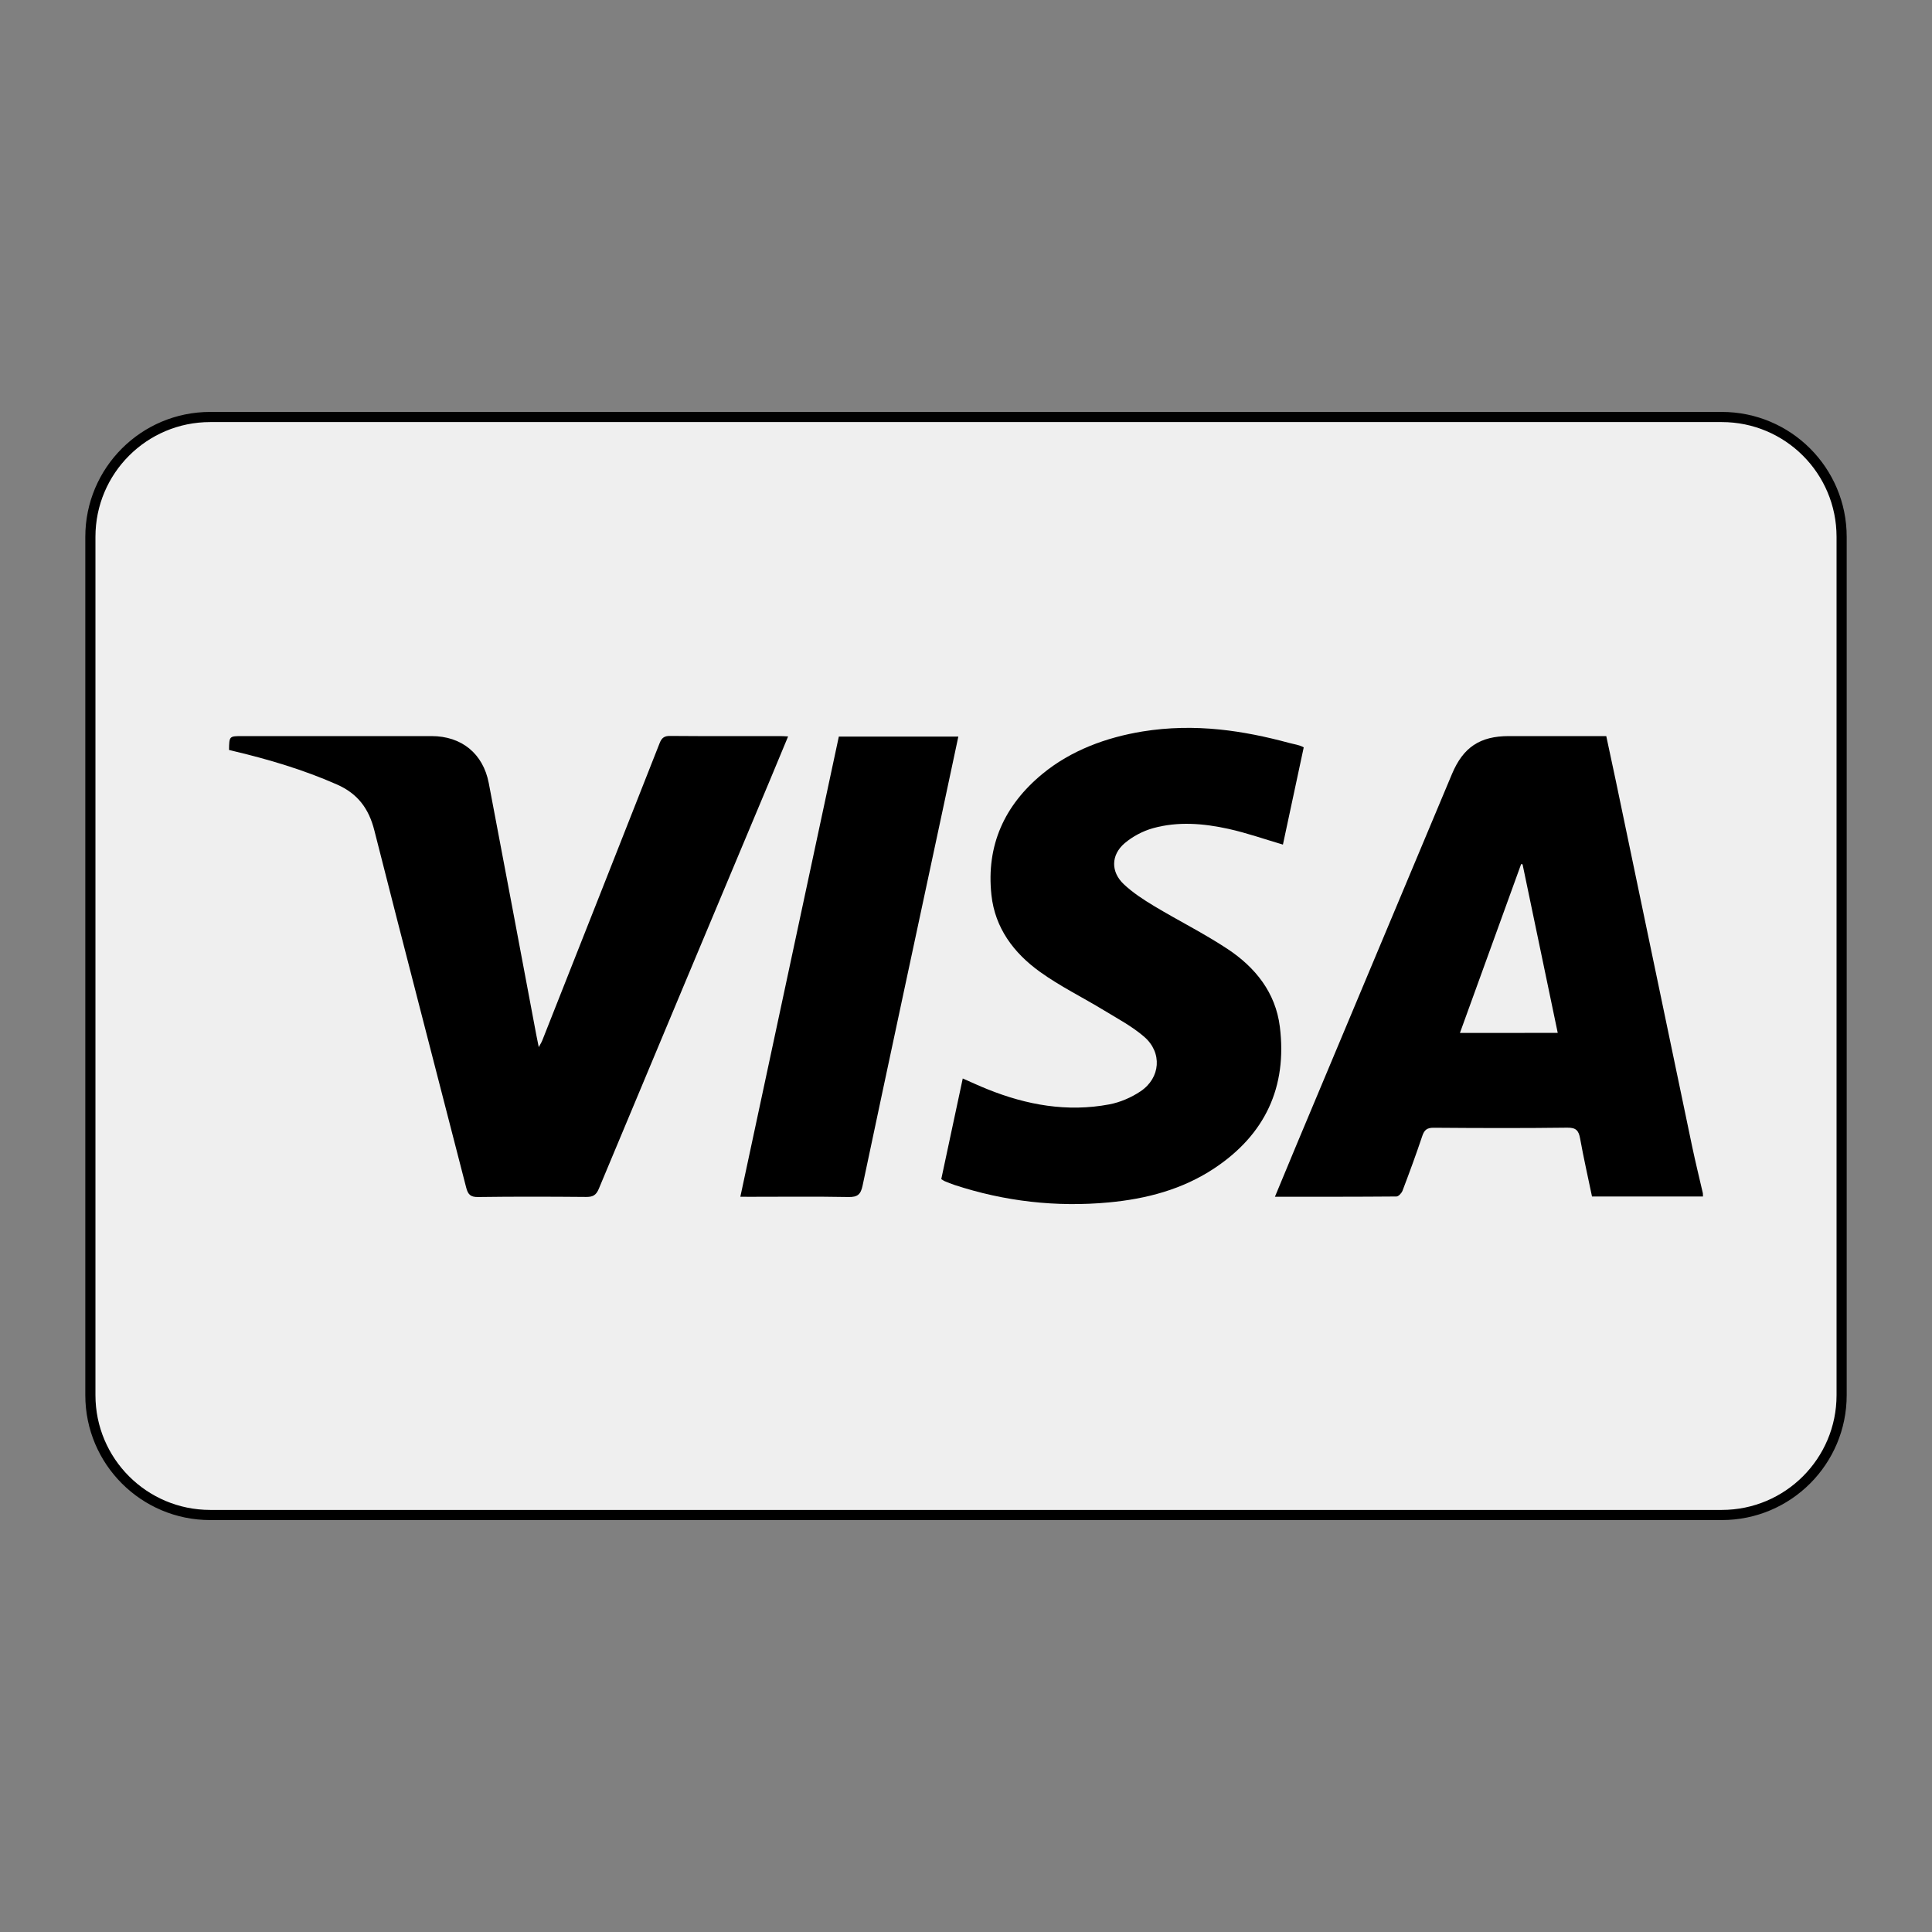
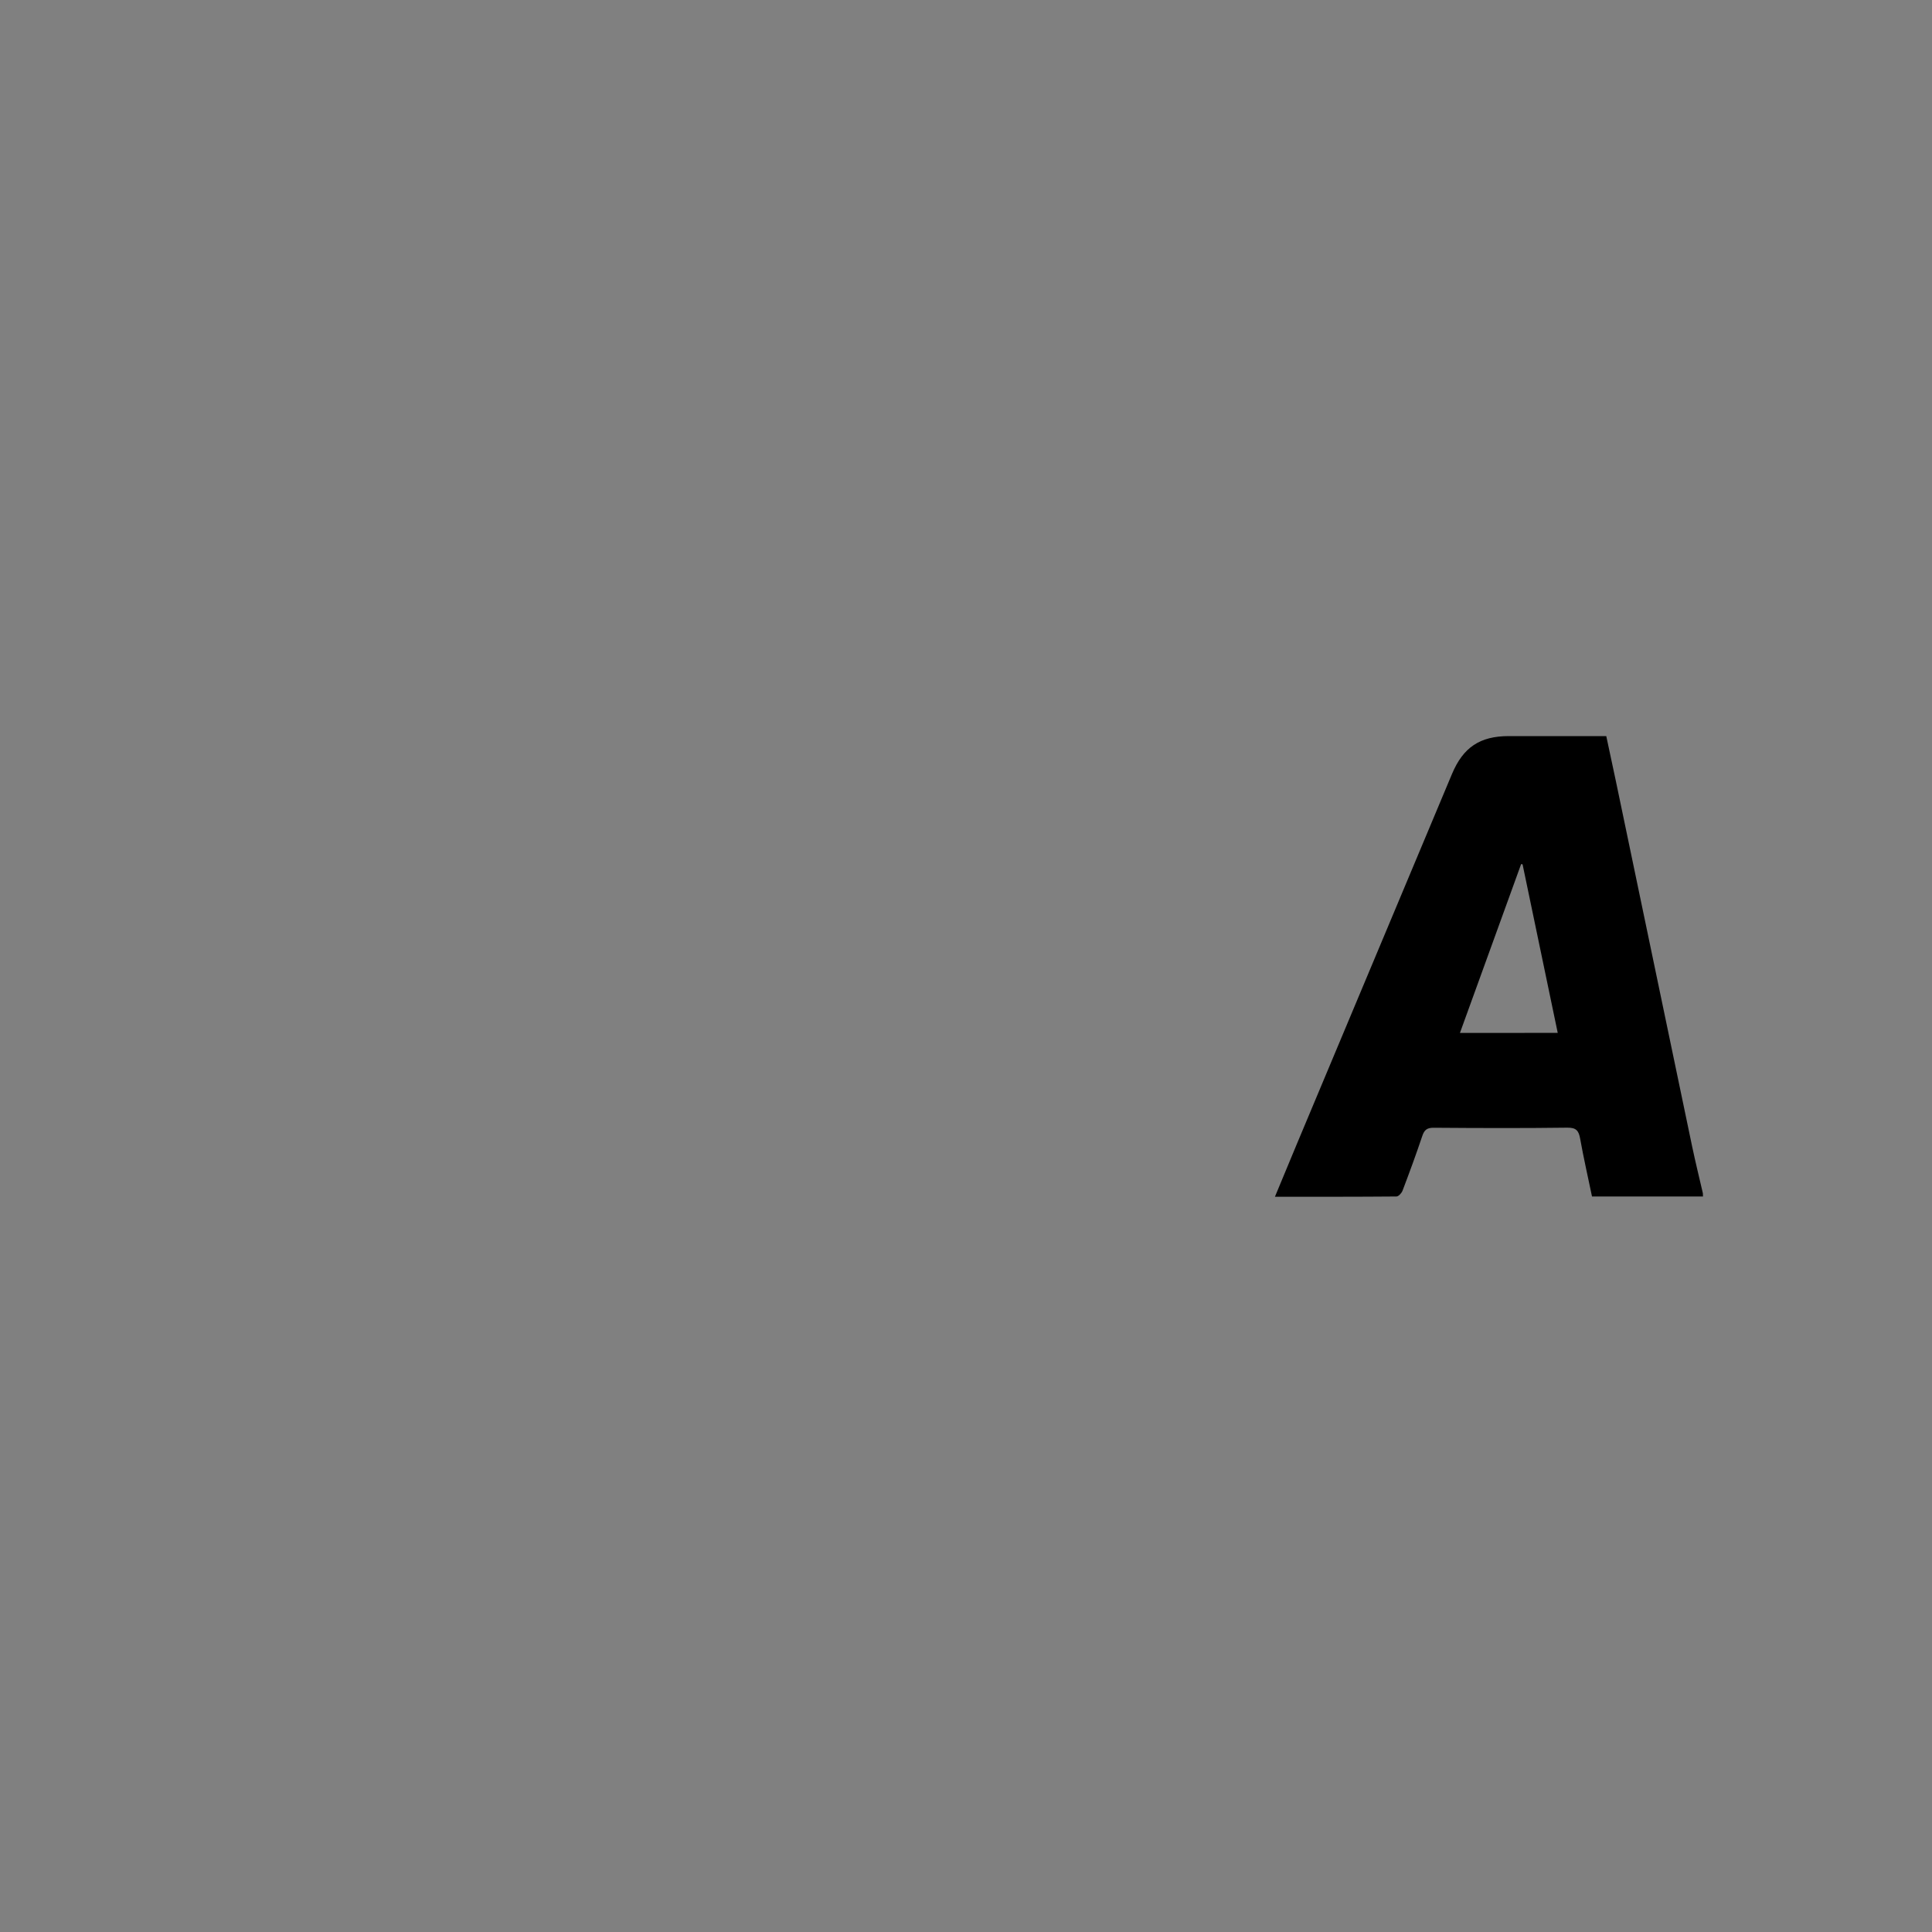
<svg xmlns="http://www.w3.org/2000/svg" version="1.1" id="Layer_1" x="0px" y="0px" viewBox="0 0 500 500" style="enable-background:new 0 0 500 500;" xml:space="preserve">
  <rect x="0" y="0" width="500" height="500" fill="#808080" stroke="none" />
  <style type="text/css">
	.st0{fill:#EFEFEF;stroke:#000000;stroke-width:2.625;stroke-miterlimit:10;}
</style>
  <g>
-     <path class="st0" d="M445.6,392.08H54.4c-17.13,0-31.01-13.88-31.01-31.01V138.93c0-17.13,13.88-31.01,31.01-31.01h391.2   c17.13,0,31.01,13.88,31.01,31.01v222.14C476.61,378.2,462.73,392.08,445.6,392.08z" />
    <g>
      <path d="M440.73,309.65c-9.52,0-19.05,0-28.72,0c-1.05-5.05-2.18-9.99-3.07-14.97c-0.37-2.07-1.03-2.87-3.34-2.84    c-11.51,0.15-23.03,0.11-34.55,0.02c-1.74-0.01-2.44,0.56-2.97,2.15c-1.59,4.75-3.32,9.45-5.1,14.13    c-0.24,0.64-1.04,1.51-1.59,1.51c-10.38,0.09-20.76,0.07-31.44,0.07c1.95-4.69,3.79-9.16,5.66-13.62    c13.38-31.93,26.77-63.86,40.16-95.79c2.9-6.92,7.25-9.81,14.72-9.81c8.33,0,16.67,0,25.21,0c0.83,3.89,1.67,7.73,2.47,11.57    c6.59,31.55,13.16,63.11,19.76,94.66c0.85,4.04,1.84,8.05,2.77,12.08C440.73,309.09,440.73,309.37,440.73,309.65z M403.14,267.31    c-3.06-14.67-6.08-29.15-9.1-43.62c-0.12-0.02-0.25-0.05-0.37-0.07c-5.26,14.51-10.52,29.02-15.84,43.7    C386.43,267.31,394.65,267.31,403.14,267.31z" />
-       <path d="M315.59,188.79c6.03,0.61,12.02,1.85,18.04,3.48c1.17,0.32,2.7,0.51,3.75,1.14c0.01,0,0.03,0.02,0.02,0.03    c-1.83,8.58-3.62,16.95-5.38,25.14c-4.8-1.41-9.39-3.03-14.11-4.07c-6.45-1.42-13.06-1.97-19.52-0.17    c-2.62,0.73-5.28,2.14-7.35,3.9c-3.54,3.04-3.59,7.41-0.21,10.59c2.33,2.2,5.1,4,7.86,5.66c6.28,3.78,12.88,7.06,18.99,11.1    c7.19,4.75,12.44,11.29,13.54,20.12c1.95,15.63-3.83,27.94-16.96,36.65c-8.25,5.48-17.6,7.92-27.33,8.83    c-13.59,1.26-26.91-0.26-39.9-4.52c-0.87-0.29-1.72-0.64-2.57-0.99c-0.25-0.1-0.47-0.29-0.86-0.53    c1.83-8.59,3.67-17.19,5.56-26.04c2.21,0.97,4.29,1.94,6.42,2.79c10.15,4.09,20.62,5.96,31.48,3.92c2.83-0.53,5.71-1.78,8.1-3.38    c5.2-3.48,5.69-10.03,0.96-14.12c-3.11-2.69-6.85-4.68-10.39-6.83c-5.53-3.37-11.41-6.24-16.65-10.02    c-6.71-4.84-11.58-11.29-12.5-19.86c-1.38-12.83,3.38-23.25,13.23-31.35c7.4-6.08,16.49-9.41,25.85-10.95    C302.44,188.21,309.04,188.13,315.59,188.79z" />
-       <path d="M203.96,190.59c-1.61,3.88-3.14,7.58-4.69,11.28c-14.78,35.26-29.58,70.5-44.3,105.79c-0.7,1.68-1.56,2.12-3.26,2.11    c-9.33-0.08-18.66-0.11-27.98,0.02c-1.98,0.03-2.62-0.67-3.08-2.44c-7.91-30.82-15.95-61.6-23.77-92.44    c-1.43-5.66-4.31-9.52-9.69-11.89c-8.63-3.8-17.59-6.47-26.73-8.64c-0.4-0.1-0.81-0.2-1.19-0.3c0.05-3.58,0.05-3.58,3.45-3.58    c16.32,0,32.65,0,48.97,0c7.74,0,13.33,4.5,14.8,12.16c4.14,21.7,8.2,43.41,12.29,65.11c0.18,0.95,0.38,1.89,0.65,3.23    c0.42-0.8,0.72-1.24,0.91-1.73c10.14-25.64,20.28-51.29,30.37-76.95c0.55-1.4,1.23-1.88,2.74-1.86    c9.47,0.08,18.94,0.04,28.41,0.04C202.48,190.49,203.09,190.55,203.96,190.59z" />
-       <path d="M191.6,309.72c8.53-39.86,17-79.43,25.49-119.1c10.33,0,20.53,0,30.93,0c-1.29,6.04-2.55,11.97-3.81,17.89    c-7.01,32.77-14.04,65.53-20.97,98.32c-0.48,2.28-1.29,3-3.65,2.96c-8.48-0.16-16.96-0.06-25.44-0.06    C193.38,309.72,192.62,309.72,191.6,309.72z" />
    </g>
  </g>
</svg>